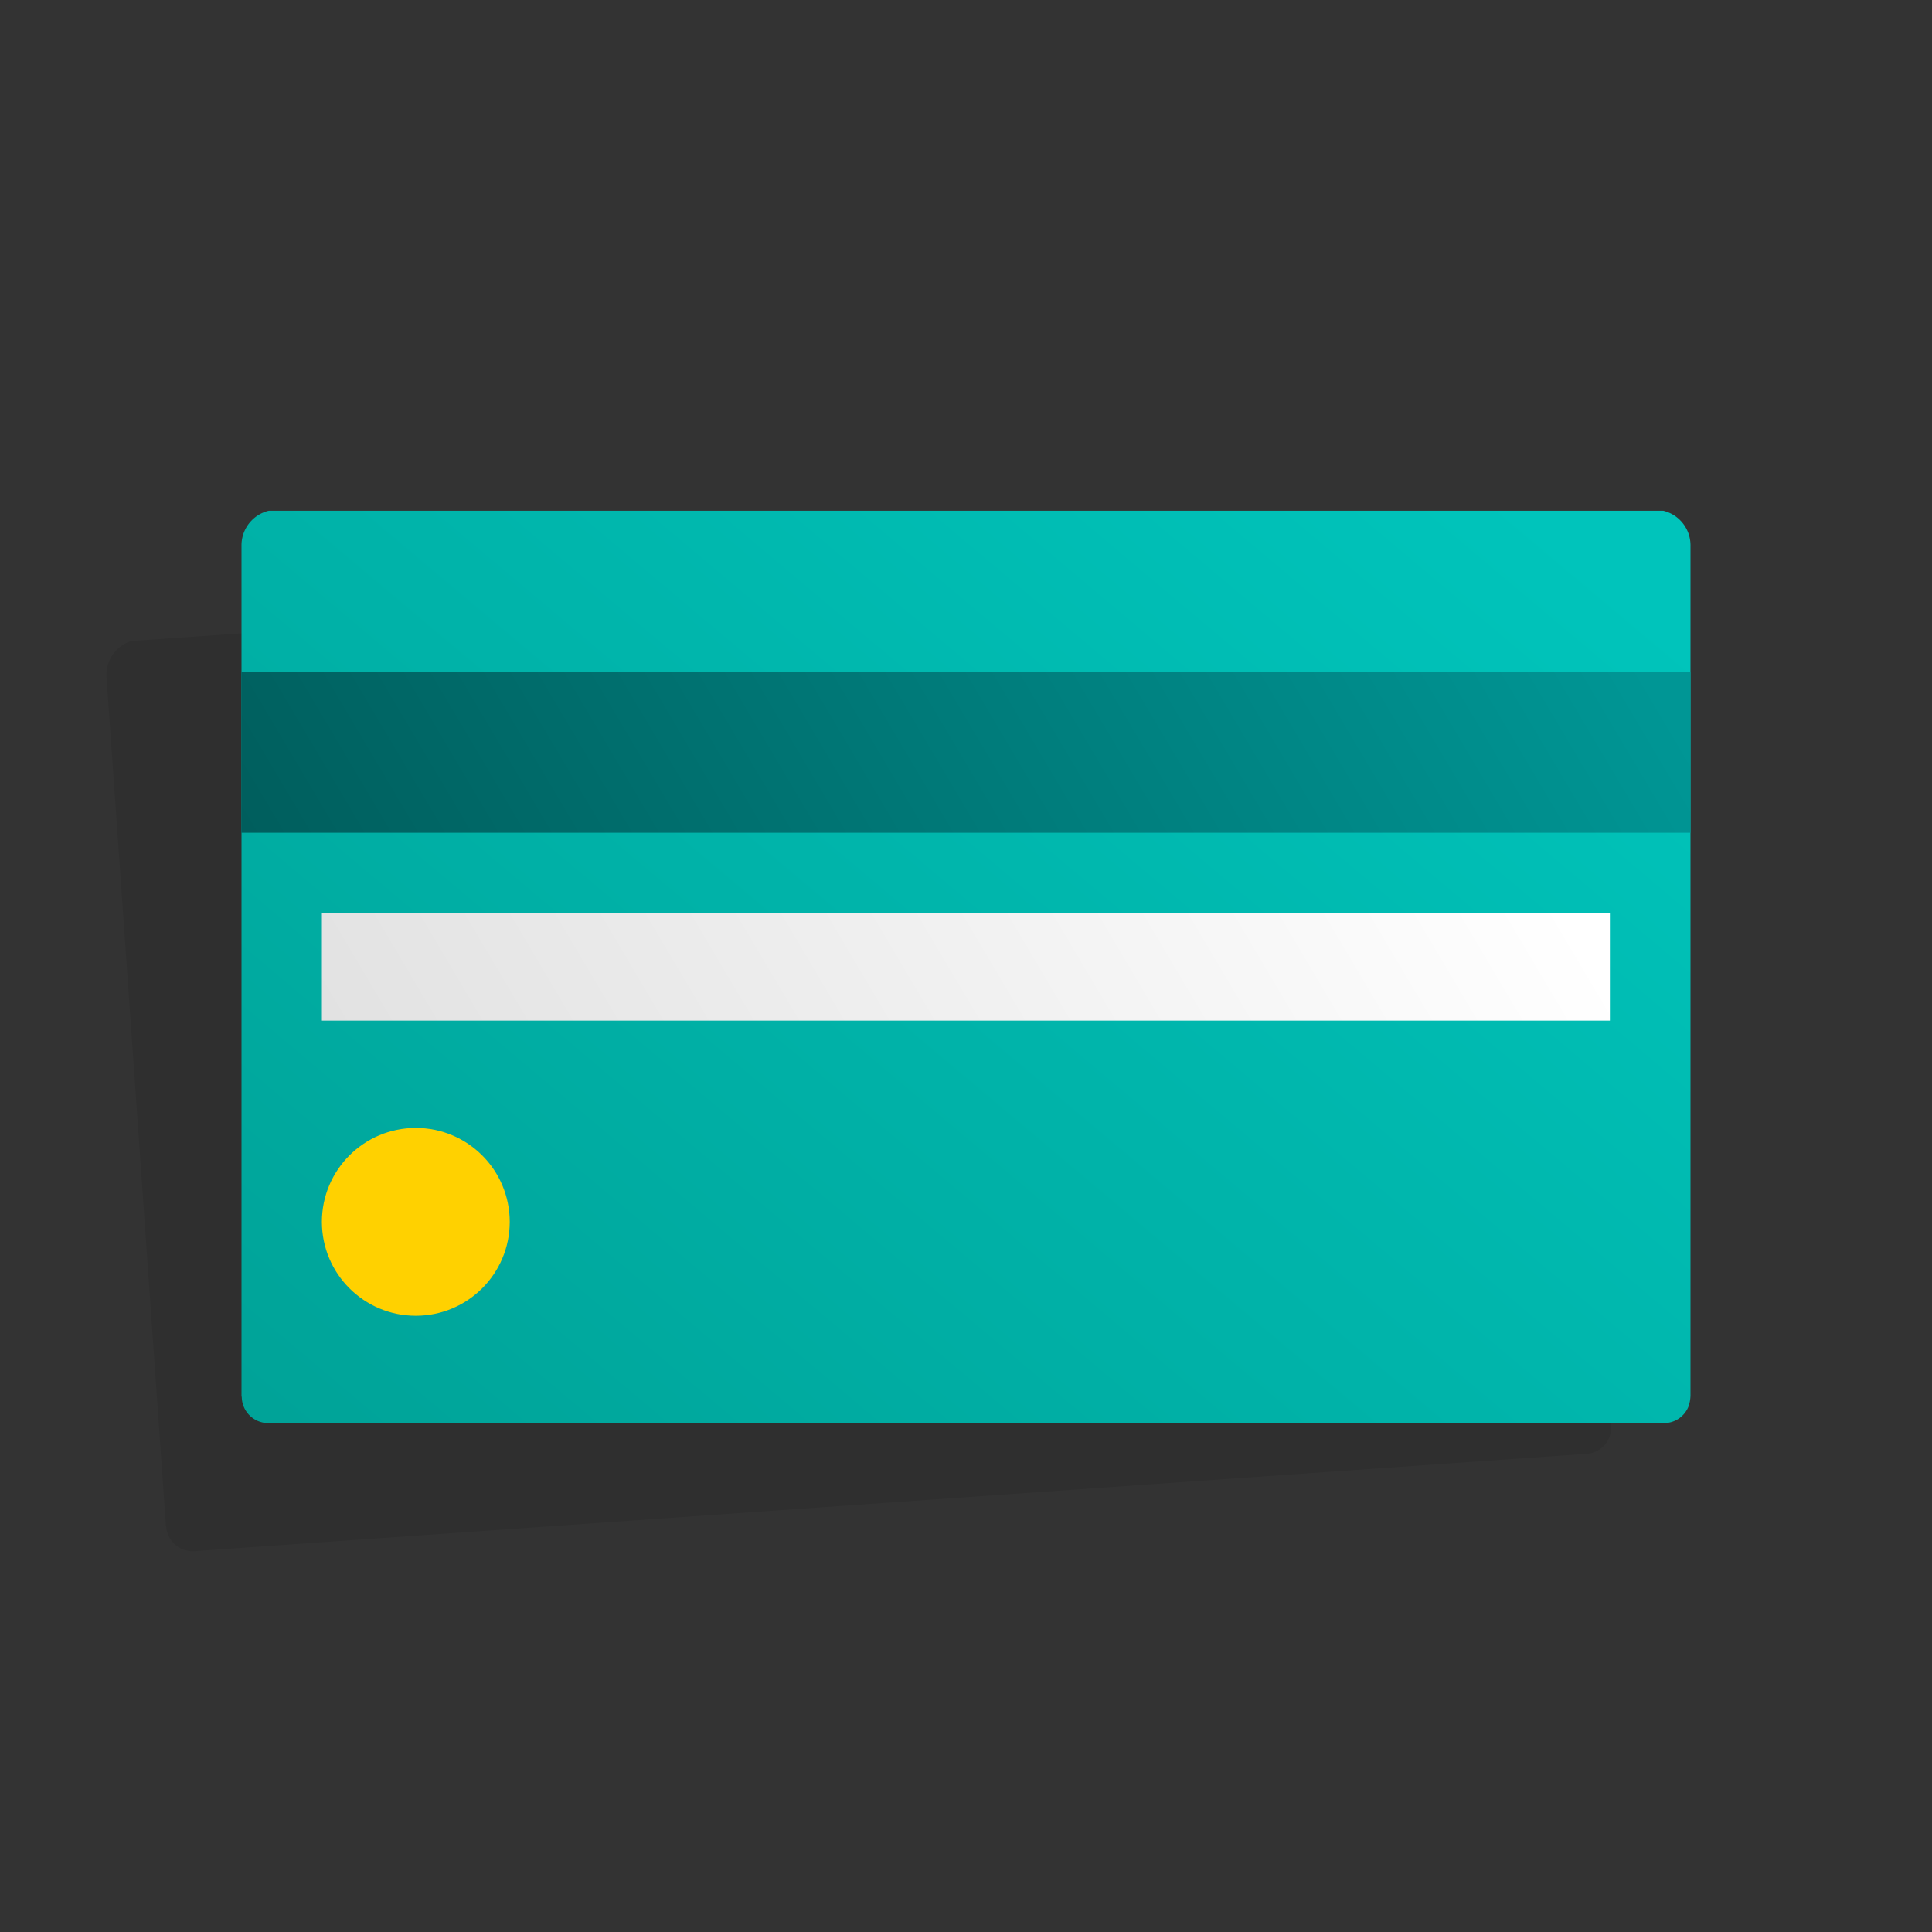
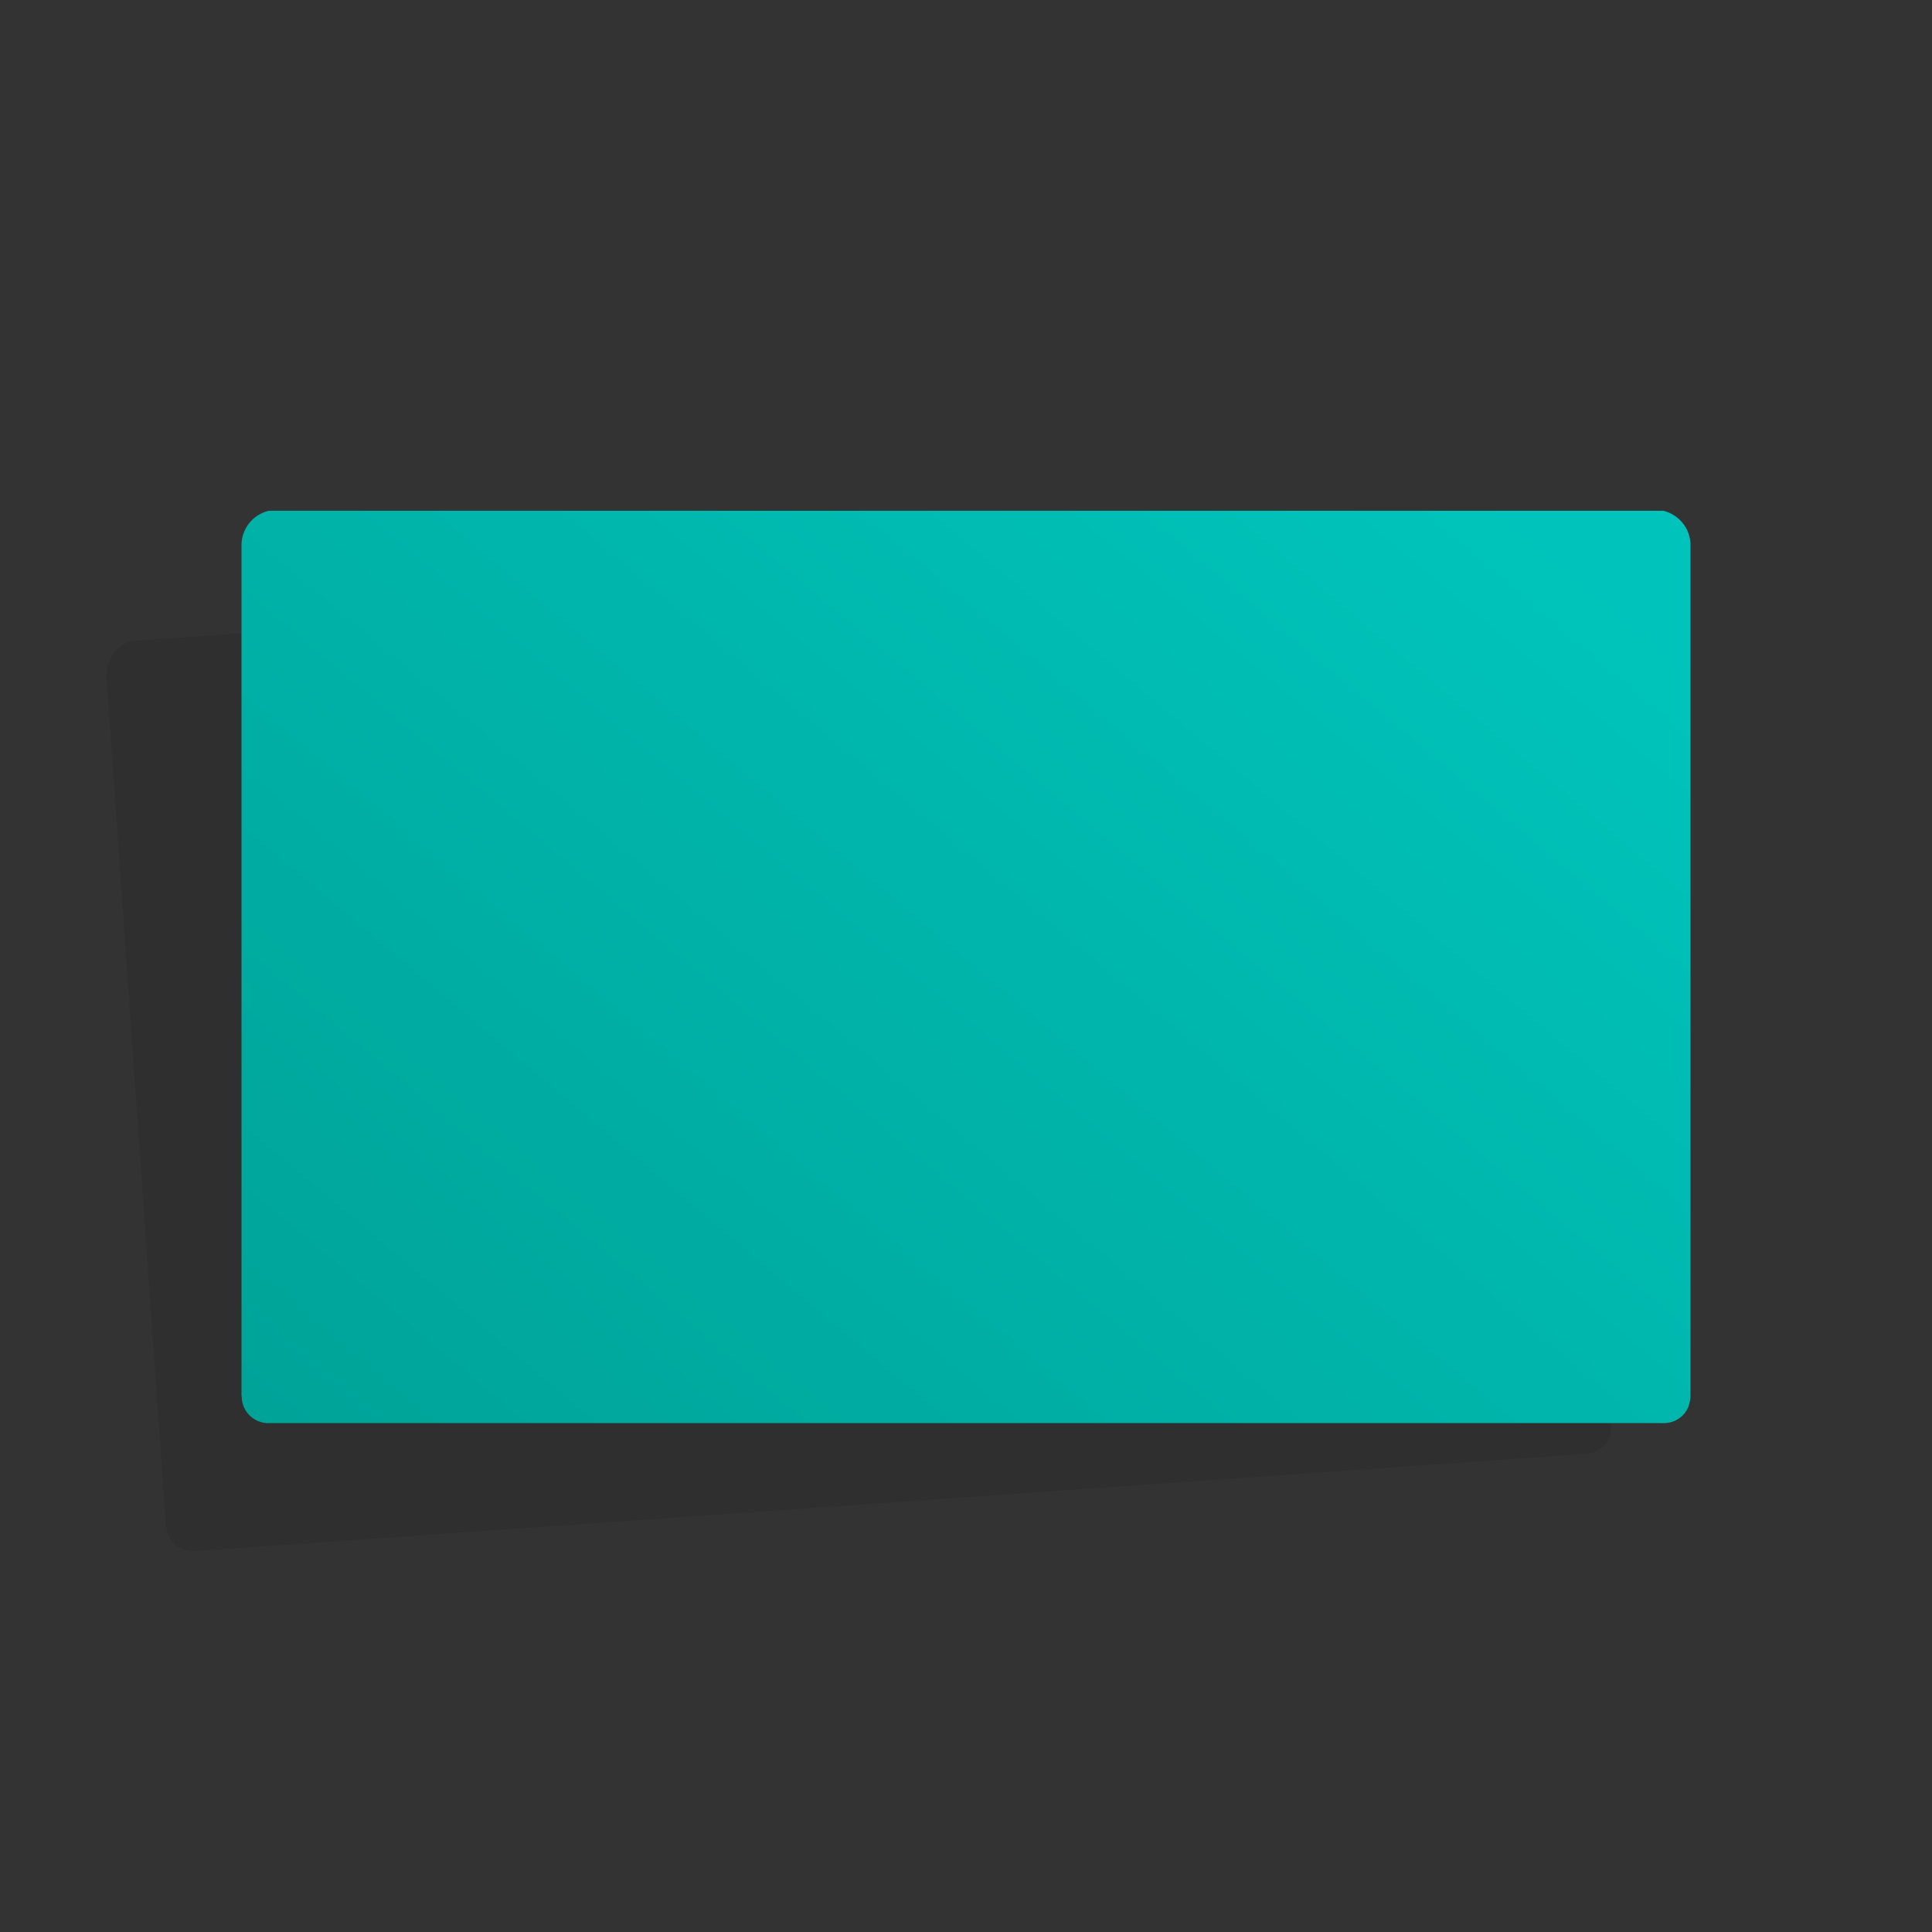
<svg xmlns="http://www.w3.org/2000/svg" id="Layer_5" data-name="Layer 5" viewBox="0 0 72 72">
  <rect x="0" y="0" width="72" height="72" fill="#333333" stroke="none" />
  <defs>
    <style>.cls-1{fill-rule:evenodd;opacity:0.08;}.cls-2{fill:url(#linear-gradient);}.cls-3{fill:url(#linear-gradient-2);}.cls-4{fill:url(#linear-gradient-3);}.cls-5{fill:#ffd100;}</style>
    <linearGradient id="linear-gradient" x1="53.135" y1="15.758" x2="-2.615" y2="82.008" gradientUnits="userSpaceOnUse">
      <stop offset="0" stop-color="#00c4bb" />
      <stop offset="1" stop-color="#009185" />
    </linearGradient>
    <linearGradient id="linear-gradient-2" x1="56.112" y1="16.122" x2="14.782" y2="40.599" gradientUnits="userSpaceOnUse">
      <stop offset="0" stop-color="#009695" />
      <stop offset="1" stop-color="#005e5d" />
    </linearGradient>
    <linearGradient id="linear-gradient-3" x1="53.601" y1="25.609" x2="17.43" y2="47.03" gradientUnits="userSpaceOnUse">
      <stop offset="0" stop-color="#fff" />
      <stop offset="1" stop-color="#e2e2e2" />
    </linearGradient>
  </defs>
  <title>pr</title>
  <path class="cls-1" d="M56.735,20.264,4.893,23.889a1.323,1.323,0,0,0-.924,1.348L4.3,29.945h0l.419,5.985h0l.334,4.775.39,5.572.206,2.952.533,7.619c0,.027.011.052.015.078a.988.988,0,0,0,1.036.882l51.91-3.63a.982.982,0,0,0,.851-.66,1.322,1.322,0,0,0,.056-.437l-.23-3.285-.672-9.611-.4-5.707L57.838,21.47A1.324,1.324,0,0,0,56.735,20.264Z" />
  <path class="cls-2" d="M61.985,19.035H10.015A1.323,1.323,0,0,0,9,20.316V52.005c0,.027.008.052.01.079a.988.988,0,0,0,.972.951H62.018a.982.982,0,0,0,.9-.6A1.328,1.328,0,0,0,63,52.005V20.316A1.323,1.323,0,0,0,61.985,19.035Z" />
  <g id="icon-betaalpas">
-     <rect class="cls-3" x="8.996" y="25.035" width="54" height="6" />
-     <rect class="cls-4" x="11.996" y="34.035" width="48" height="4" />
-     <circle class="cls-5" cx="15.496" cy="45.535" r="3.5" />
-   </g>
+     </g>
</svg>